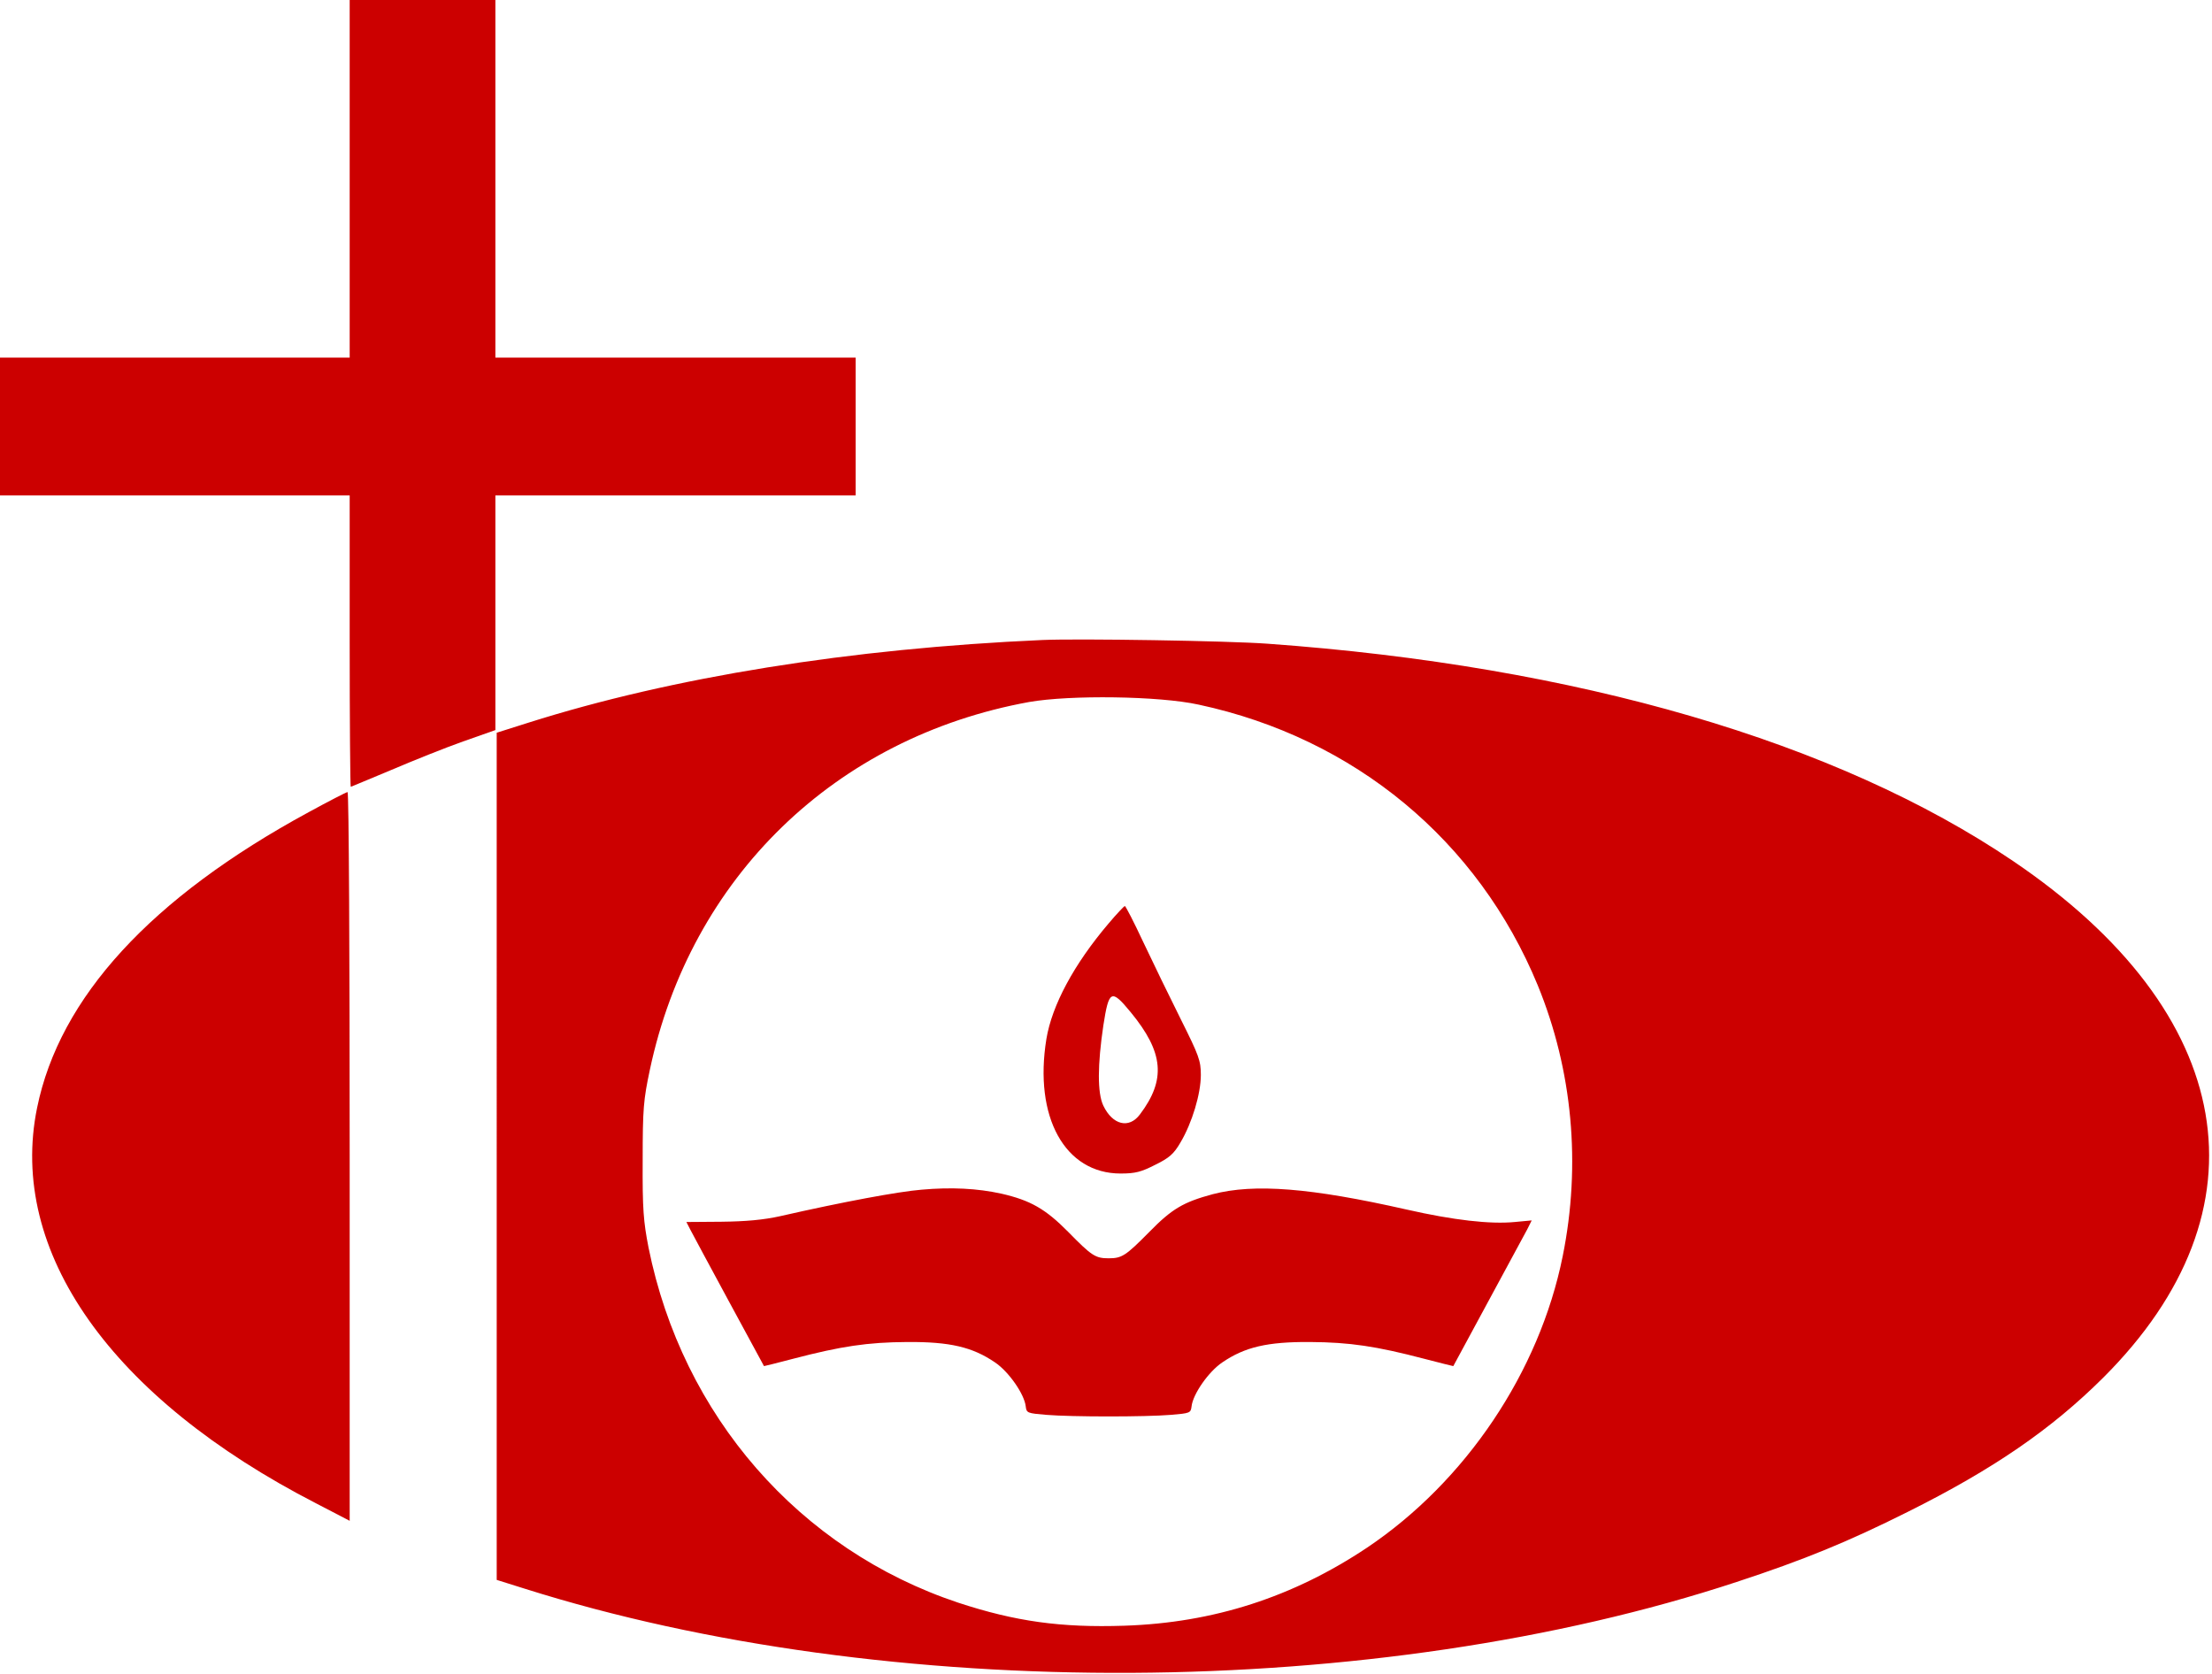
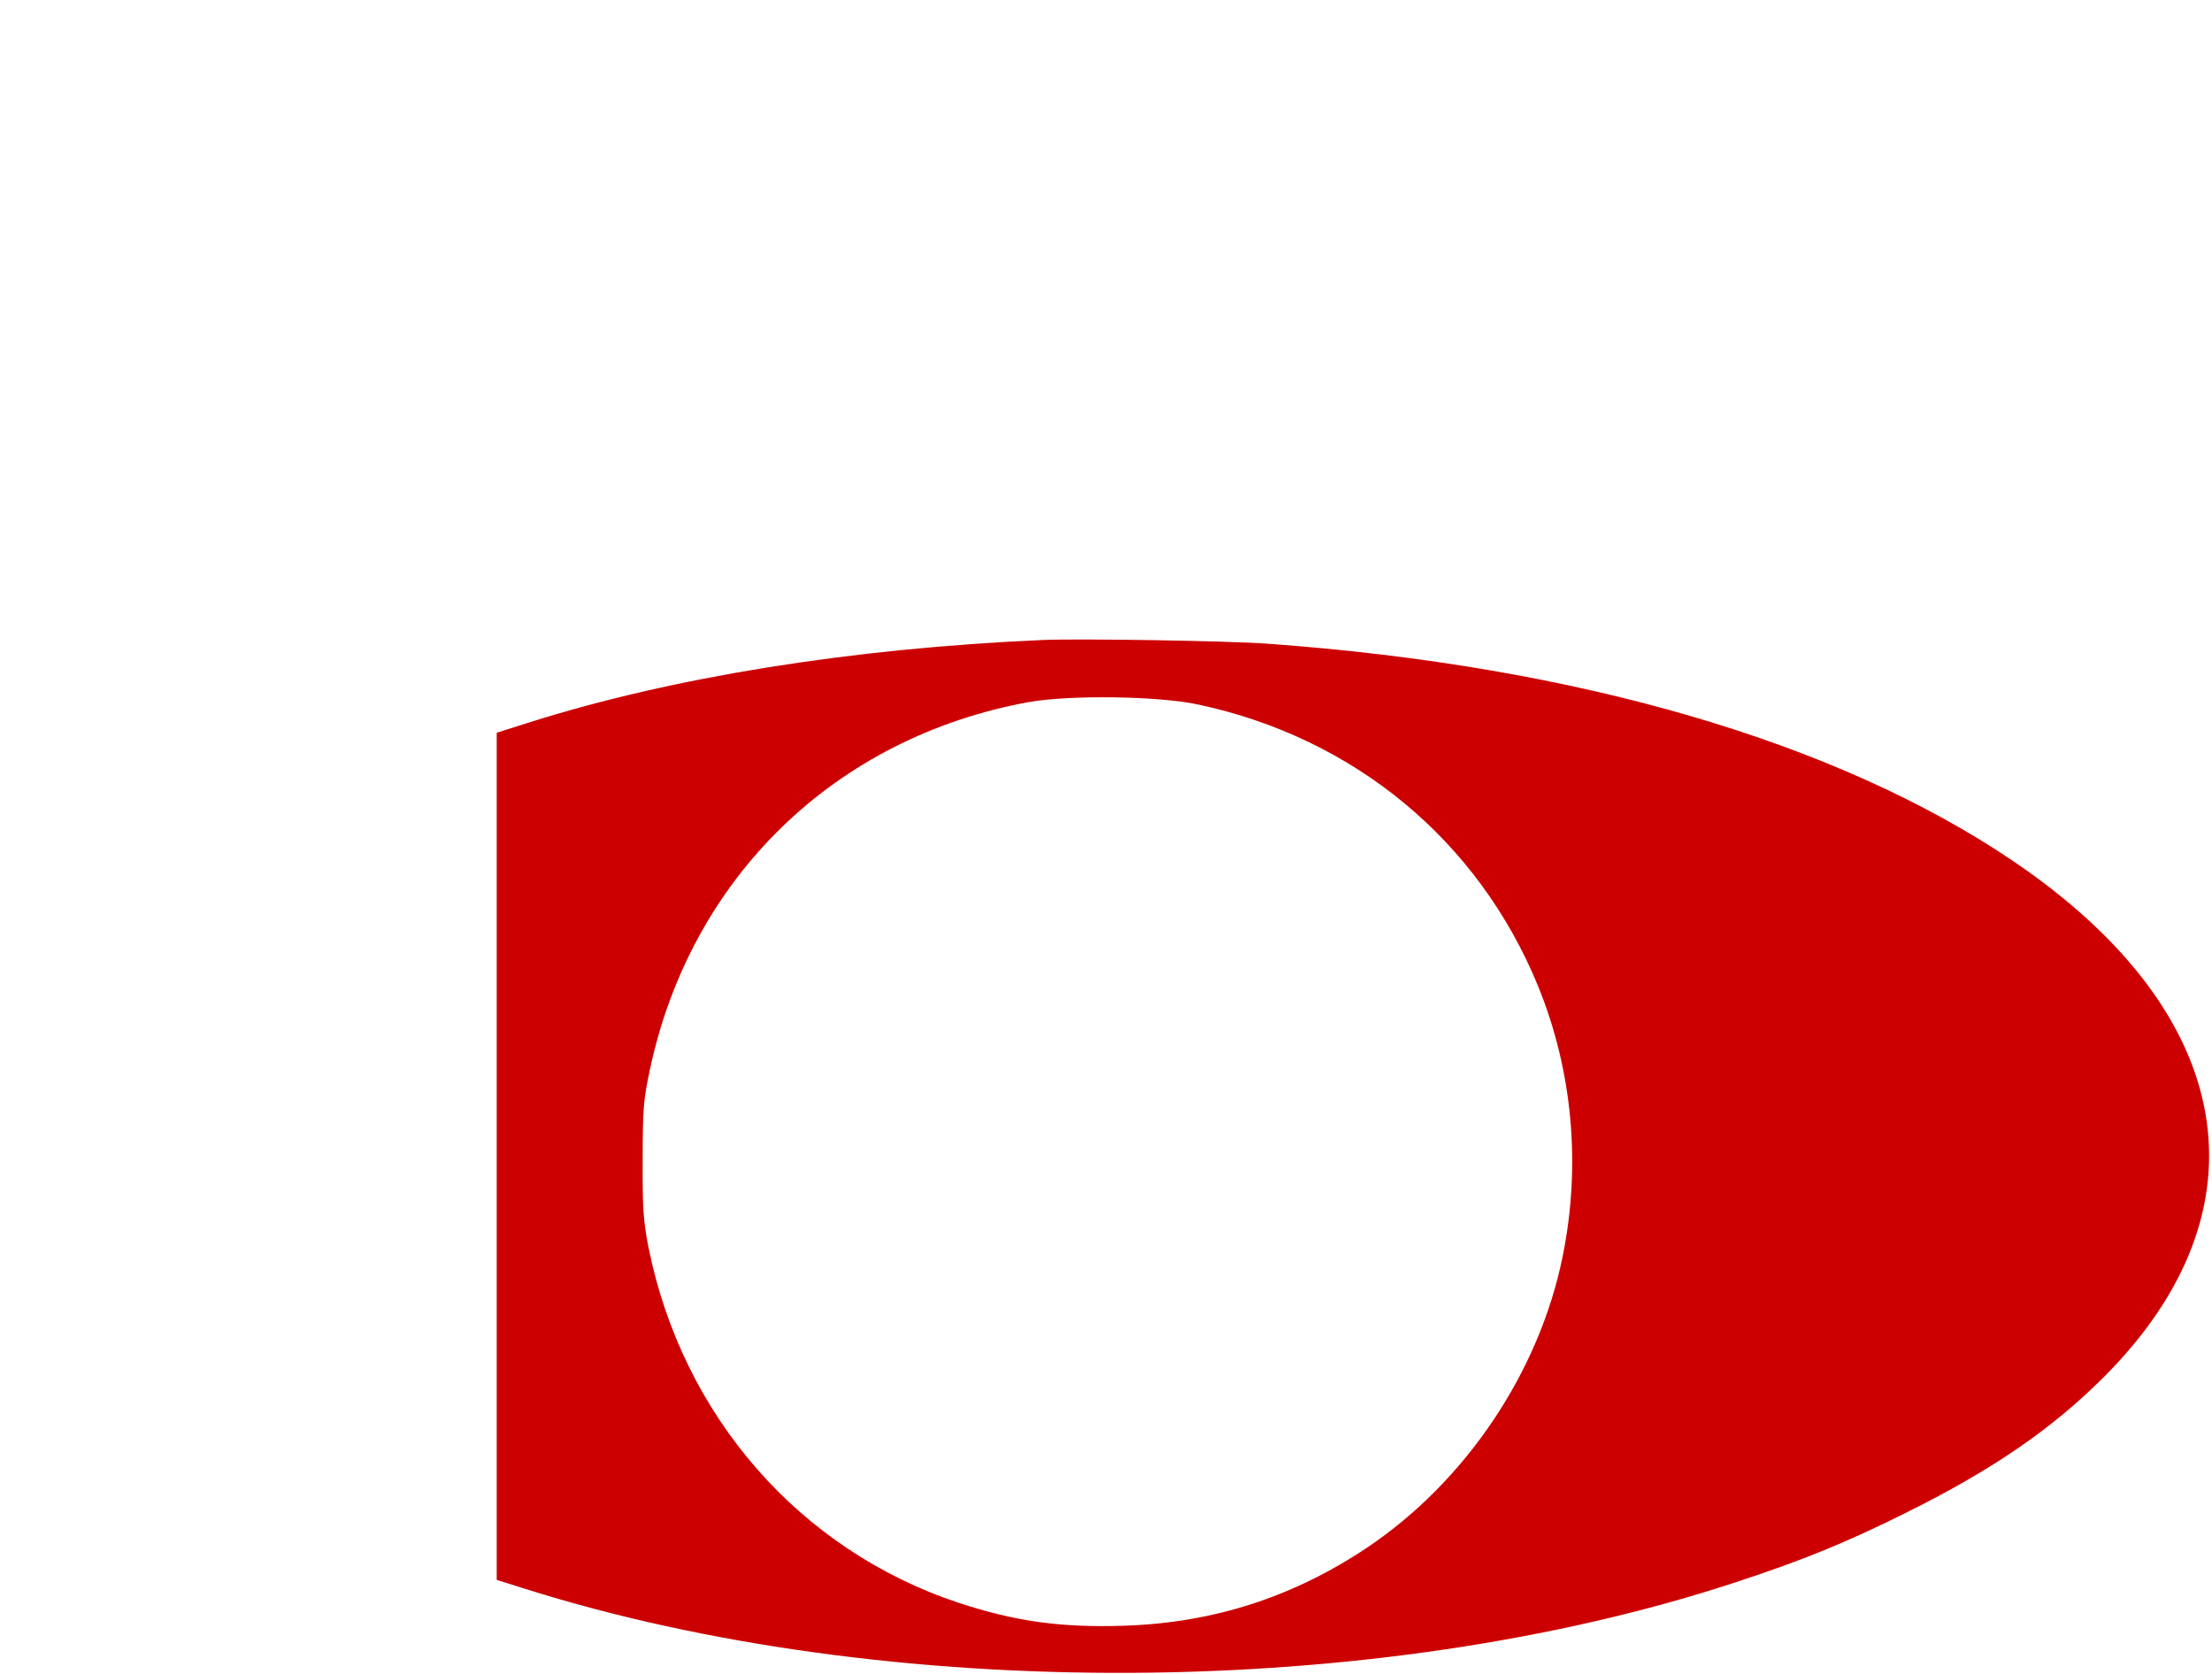
<svg xmlns="http://www.w3.org/2000/svg" version="1.1" id="Layer_1" x="0px" y="0px" width="835px" height="632px" viewBox="0 0 835 632" style="enable-background:new 0 0 835 632;" xml:space="preserve">
  <style type="text/css">
	.st0{fill:#CC0000;}
</style>
  <g transform="translate(0,632) scale(0.1,-0.1)">
-     <path class="st0" d="M1320,5645v-675H660H0v-260v-260h660h660v-550c0-302,2-550,4-550s70,29,152,63c82,35,204,84,272,108l122,43   v443v443h680h680v260v260h-680h-680v675v675h-275h-275V5645z" />
    <path class="st0" d="M3935,3904c-724-32-1397-140-1940-312l-120-38V1955V356l105-33c1370-433,3216-423,4575,25   c256,84,421,152,645,264c325,162,544,313,739,507c636,634,507,1377-339,1950c-666,451-1646,737-2815,821   C4637,3901,4070,3910,3935,3904z M4525,3660c588-126,1055-513,1280-1060c131-320,164-676,94-1022c-88-437-366-850-738-1100   c-280-187-580-284-917-295c-239-8-411,16-627,87c-600,200-1041,705-1169,1341c-19,98-23,144-22,329c0,194,3,228,27,341   c154,727,700,1256,1432,1389C4039,3697,4375,3693,4525,3660z" />
-     <path class="st0" d="M4184,2833c-130-153-213-308-234-435c-48-295,70-508,280-508c56,0,78,6,131,33c53,26,70,41,95,84   c44,74,77,184,77,255c0,54-7,73-76,211c-42,84-105,214-141,290c-35,75-67,137-70,137C4244,2900,4215,2870,4184,2833z M4269,2498   c124-151,133-254,34-385c-41-55-103-40-138,33c-23,48-22,155,0,303C4186,2584,4195,2588,4269,2498z" />
-     <path class="st0" d="M3479,1829c-87-7-297-46-534-100c-63-14-130-20-222-21l-132-1l16-31c13-26,274-508,277-513c1,0,51,12,111,28   c180,47,279,62,430,63c161,1,246-19,331-77c52-35,111-120,116-166c3-25,6-26,78-32c97-8,373-8,470,0c72,6,75,7,78,32   c5,46,64,131,116,166c85,58,170,78,331,77c151-1,250-16,430-63c61-16,110-28,111-28c3,5,264,488,279,516l17,34l-64-6   c-93-9-232,7-408,47c-362,82-575,99-732,58c-111-30-154-55-240-143c-89-90-103-99-153-99s-64,9-153,100c-86,87-143,119-252,144   C3689,1834,3591,1839,3479,1829z" />
-     <path class="st0" d="M1165,3254c-595-323-940-699-1025-1116C29,1596,419,1043,1193,645l127-66v1375c0,757-3,1376-8,1376   C1308,3330,1242,3296,1165,3254z" />
  </g>
</svg>